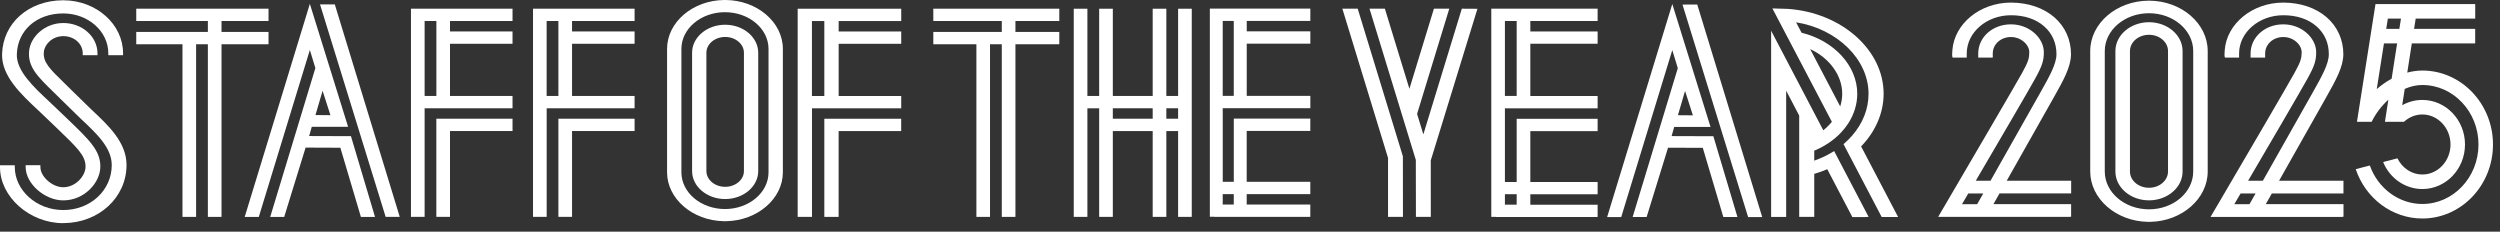
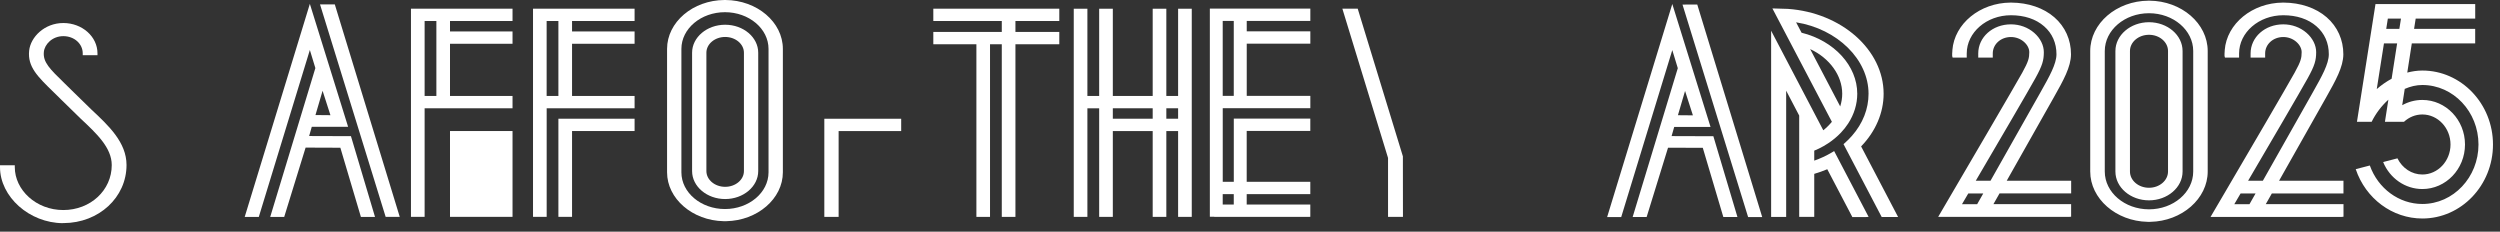
<svg xmlns="http://www.w3.org/2000/svg" width="259" height="24" viewBox="0 0 259 24" fill="none">
  <rect x="0" y="0" width="259" height="24" fill="#333333" stroke="none" />
  <path d="M75.126 2.563C73.239 2.563 71.701 3.862 71.701 5.461V17.723C71.701 19.322 73.239 20.621 75.126 20.621C77.014 20.621 78.552 19.322 78.552 17.723V5.461C78.552 3.862 77.014 2.563 75.126 2.563ZM77.071 17.723C77.071 18.623 76.198 19.355 75.126 19.355C74.055 19.355 73.182 18.623 73.182 17.723V5.461C73.182 4.561 74.055 3.829 75.126 3.829C76.198 3.829 77.071 4.561 77.071 5.461V17.723Z" fill="white" />
  <path d="M43.99 11.218H53.098V9.941H46.62V4.534H53.098V3.258H46.62V2.176H53.098V0.9H42.576V22.465H43.99V11.218ZM43.99 2.176H45.209V9.941H43.99V2.176Z" fill="white" />
-   <path d="M3.99 11.456C4.262 11.711 5.434 12.833 5.861 13.243C8.044 15.338 8.863 16.124 8.863 17.259C8.863 18.23 7.832 19.399 6.549 19.399C5.421 19.399 4.185 18.304 4.185 17.307V17.112H2.657V17.307C2.657 19.016 4.621 20.759 6.553 20.759C8.752 20.759 10.395 18.912 10.395 17.259C10.395 15.607 9.327 14.566 6.976 12.309C6.717 12.061 5.404 10.801 5.095 10.516C3.5 9.028 1.689 7.345 1.743 5.632C1.82 3.134 3.799 1.391 6.553 1.391C9.128 1.391 11.221 3.244 11.221 5.522V5.716H12.749V5.522C12.752 2.516 9.992 0.054 6.6 0.03H6.549H6.502C2.959 0.054 0.312 2.391 0.215 5.595C0.144 7.876 2.19 9.777 3.99 11.456Z" fill="white" />
-   <path d="M46.62 22.465V13.575H53.098V12.299H45.206V22.465H46.62Z" fill="white" />
+   <path d="M46.62 22.465V13.575H53.098V12.299V22.465H46.62Z" fill="white" />
  <path d="M25.35 22.475H26.811L32.101 5.179L32.672 7.053L28.01 22.422L27.993 22.472H29.444L31.661 15.291L35.261 15.305L37.38 22.442L37.39 22.472H38.851L36.366 14.133L36.356 14.106L32.027 14.092L32.299 13.139H36.064L32.101 0.4L25.367 22.422L25.35 22.472V22.475ZM33.42 9.404L34.233 11.933L32.682 11.919L33.42 9.404Z" fill="white" />
  <path d="M39.953 22.469H41.414L34.693 0.48L34.687 0.454L33.155 0.457L39.946 22.442L39.953 22.469Z" fill="white" />
  <path d="M75.15 0H75.059C71.778 0.02 69.108 2.294 69.108 5.068V17.851C69.108 20.578 71.734 22.852 74.965 22.915C74.982 22.915 74.999 22.915 75.029 22.919H75.046C75.066 22.919 75.086 22.919 75.106 22.919C75.126 22.919 75.147 22.919 75.177 22.919H75.197C75.197 22.919 75.231 22.919 75.247 22.915C78.475 22.852 81.105 20.581 81.105 17.851V5.068C81.105 2.294 78.435 0.02 75.153 0H75.15ZM79.62 17.851C79.62 19.95 77.595 21.656 75.106 21.656C72.618 21.656 70.593 19.95 70.593 17.851V5.068C70.593 2.969 72.618 1.263 75.106 1.263C77.595 1.263 79.62 2.969 79.62 5.068V17.851Z" fill="white" />
-   <path d="M18.905 22.469H20.316V4.585H21.535V22.469H22.949V4.585H27.819V3.308H22.949V2.176H27.819V0.9H14.116V2.176H21.535V3.308H14.116V4.585H18.905V22.469Z" fill="white" />
  <path d="M6.522 23.113H6.589C10.243 23.097 13.108 20.453 13.108 17.095C13.108 14.754 11.258 13.021 9.468 11.349C9.165 11.066 8.185 10.103 7.473 9.401L7.456 9.384C7.113 9.048 6.828 8.766 6.69 8.632C5.142 7.127 4.437 6.438 4.544 5.374C4.621 4.591 5.417 3.745 6.559 3.745C7.701 3.745 8.571 4.544 8.571 5.525V5.72H10.099V5.525C10.099 3.792 8.511 2.385 6.559 2.385C4.608 2.385 3.164 3.842 3.019 5.253C2.851 6.915 3.872 7.91 5.562 9.555C5.686 9.676 5.938 9.925 6.247 10.227L6.358 10.338C7.073 11.04 8.05 12.004 8.359 12.292C10.015 13.841 11.577 15.305 11.577 17.102C11.577 19.715 9.37 21.76 6.556 21.76C3.741 21.76 1.532 19.681 1.532 17.313V17.119H4.57764e-05V17.313C4.57764e-05 20.39 3.046 23.103 6.522 23.12V23.113Z" fill="white" />
  <path d="M125.333 22.455H125.796V22.468H135.559L135.748 22.462V21.192H129.158V20.111H135.748V18.835H129.158V13.565H135.748V12.289H127.821V18.835H126.676V11.207H135.751V9.931H129.162V4.524H135.751V3.248H129.162V2.166H135.751V0.89H125.34V22.455H125.333ZM126.673 2.166H127.818V9.931H126.673V2.166ZM126.673 20.111H127.818V21.192H126.673V20.111Z" fill="white" />
  <path d="M195.143 9.71C195.143 5.172 190.787 1.31 185.225 0.92C185.131 0.914 184.332 0.89 183.993 0.883L183.62 0.873L189.783 12.618C189.527 12.934 189.228 13.229 188.893 13.498L183.569 3.335L183.489 3.181V22.472H185.047V9.394L186.397 11.973V22.469H187.956V18.012C188.419 17.878 188.872 17.713 189.306 17.532L191.845 22.375L191.902 22.489H193.269L193.588 22.469L190.038 15.691L190.018 15.651L189.796 15.785C189.504 15.96 189.192 16.124 188.869 16.272C188.574 16.41 188.268 16.534 187.956 16.642V15.607C188.124 15.537 188.291 15.463 188.453 15.386C188.788 15.221 189.111 15.04 189.41 14.838C189.897 14.516 190.337 14.146 190.723 13.74C191.005 13.444 191.257 13.125 191.472 12.793C192.087 11.849 192.412 10.781 192.412 9.713C192.412 6.828 190.041 4.229 186.642 3.389L186.075 2.311C190.36 2.996 193.581 6.166 193.581 9.713C193.581 11.281 192.99 12.786 191.868 14.066C191.63 14.338 191.368 14.6 191.092 14.841L190.988 14.932L194.931 22.459L194.945 22.482H196.644L192.812 15.167C194.313 13.619 195.143 11.681 195.143 9.713V9.71ZM190.854 9.71C190.854 10.15 190.783 10.593 190.646 11.026L187.532 5.085C189.554 6.025 190.854 7.829 190.854 9.71Z" fill="white" />
  <path d="M115.288 22.468V13.579H119.419V22.468H120.832V13.579H122.052V22.468H123.466V0.904H122.052V9.941H120.832V0.904H119.419V9.941H115.288V0.904H113.874V9.941H112.654V0.904H111.241V22.468H112.654V11.221H113.874V22.468H115.288ZM120.832 11.217H122.052V12.299H120.832V11.217ZM115.288 11.217H119.419V12.299H115.288V11.217Z" fill="white" />
  <path d="M140.668 0.93L140.661 0.9H139.069L143.801 16.363V22.469H145.346L145.339 16.198L140.668 0.93Z" fill="white" />
  <path d="M65.743 2.176V0.9H55.221V22.465H56.635V11.218H65.743V9.941H59.264V4.534H65.743V3.258H59.264V2.176H65.743ZM57.85 9.941H56.631V2.176H57.85V9.941Z" fill="white" />
  <path d="M57.85 22.465H59.264V13.575H65.743V12.299H57.85V22.465Z" fill="white" />
  <path d="M175.838 0.47L174.307 0.474L181.097 22.462L181.104 22.489H182.565L175.845 0.497L175.838 0.47Z" fill="white" />
  <path d="M173.175 14.106L173.447 13.152H177.212L173.289 0.541L173.249 0.413L166.515 22.435L166.498 22.485H167.959L173.249 5.189L173.82 7.063L169.158 22.432L169.141 22.482H170.592L172.809 15.302L176.409 15.315L178.528 22.452L178.538 22.482H179.999L177.504 14.113L173.175 14.099V14.106ZM174.572 9.421L175.385 11.95L173.833 11.936L174.572 9.421Z" fill="white" />
-   <path d="M151.445 0.9L147.459 13.925L146.81 11.802L150.129 0.954L150.145 0.9H148.554L146.015 9.199L143.482 0.93L143.475 0.9H141.88L146.679 16.571L146.69 22.428V22.469H148.231L148.228 16.621L153.047 0.961L153.064 0.91L151.475 0.9H151.445Z" fill="white" />
  <path d="M86.881 22.469V13.579H93.363V12.302H85.4V22.469H86.881Z" fill="white" />
-   <path d="M84.117 11.221H93.367V9.945H86.885V4.537H93.367V3.261H86.885V2.18H93.367V0.904H82.639V22.468H84.121V11.221H84.117ZM84.117 2.18H85.4V9.945H84.117V2.18Z" fill="white" />
-   <path d="M154.495 22.469H154.985V22.482H165.316L165.514 22.475V21.209H158.542V20.128H165.514V18.852H158.542V13.582H165.514V12.306H157.128V18.852H155.909V11.224H165.514V9.948H158.542V4.534H165.514V3.258H158.542V2.176H165.514V0.9H154.498V22.465L154.495 22.469ZM155.909 2.176H157.128V9.941H155.909V2.176ZM155.909 20.121H157.128V21.202H155.909V20.121Z" fill="white" />
  <path d="M101.155 22.469H102.566V4.585H103.785V22.469H105.199V4.585H109.743V3.308H105.199V2.176H109.743V0.9H96.692V2.176H103.785V3.308H96.692V4.585H101.155V22.469Z" fill="white" />
  <path d="M212.721 10.183L212.765 10.106C213.762 8.336 214.548 6.939 214.555 5.632C214.562 4.128 213.95 2.764 212.829 1.79C211.714 0.82 210.128 0.279 208.369 0.269H208.328H208.288C205.121 0.289 202.478 2.452 202.266 5.192V5.256C202.253 5.357 202.246 5.448 202.246 5.542V5.804L202.293 5.968H203.754V5.542C203.754 3.359 205.809 1.579 208.335 1.579C209.722 1.579 210.911 1.972 211.767 2.721C212.61 3.453 213.054 4.46 213.05 5.626C213.047 6.63 212.325 7.909 211.411 9.532C211.374 9.595 207.838 15.859 206.216 18.727H204.688C207.123 14.576 210.155 9.391 210.861 8.111C211.606 6.761 211.734 6.254 211.741 5.414C211.744 4.692 211.381 3.96 210.746 3.406C210.092 2.835 209.235 2.522 208.332 2.522C206.434 2.522 204.946 3.849 204.946 5.538V5.965H206.451V5.538C206.451 4.585 207.277 3.836 208.332 3.836C208.832 3.836 209.312 4.014 209.682 4.336C210.031 4.638 210.236 5.038 210.233 5.404C210.229 6.002 210.165 6.338 209.504 7.533C208.825 8.759 203.381 18.055 201.071 21.995L200.795 22.469H214.367L214.568 22.448V21.145H206.521L207.153 20.034H214.572V18.721H207.898C209.5 15.893 212.594 10.412 212.725 10.176L212.721 10.183ZM204.839 21.152H203.264L203.915 20.04H205.467L204.835 21.152H204.839ZM250.951 7.308C250.42 7.308 249.9 7.389 249.393 7.52L249.863 4.497H256.429V2.993H250.098L250.266 1.925H256.432V0.42H246.101L244.18 12.621H245.702C246.118 11.772 246.719 10.972 247.435 10.328L247.079 12.621H249.05C249.574 12.138 250.242 11.859 250.954 11.859C252.563 11.859 253.873 13.256 253.873 14.969C253.873 16.682 252.563 18.079 250.954 18.079C249.863 18.079 248.876 17.424 248.375 16.403L246.975 16.766L246.897 16.799C247.599 18.489 249.191 19.584 250.954 19.584C253.393 19.584 255.374 17.515 255.374 14.969C255.374 12.423 253.393 10.354 250.954 10.354C250.209 10.354 249.497 10.546 248.869 10.899L249.131 9.209C249.715 8.954 250.33 8.806 250.954 8.806C254.162 8.806 256.771 11.57 256.771 14.969C256.771 18.368 254.162 21.132 250.954 21.132C248.533 21.132 246.367 19.533 245.514 17.145L244.053 17.525C245.084 20.584 247.855 22.637 250.954 22.637C254.991 22.637 258.273 19.197 258.273 14.972C258.273 10.747 254.988 7.308 250.954 7.308H250.951ZM248.741 1.925L248.573 2.993H247.213L247.381 1.925H248.741ZM246.232 9.229L246.978 4.494H248.342L247.771 8.158C247.22 8.457 246.699 8.82 246.232 9.229ZM222.679 0.071H222.589C219.257 0.091 216.547 2.432 216.547 5.286V17.77C216.547 20.578 219.213 22.915 222.491 22.982C222.508 22.982 222.525 22.982 222.555 22.986H222.575C222.595 22.986 222.612 22.986 222.632 22.986C222.652 22.986 222.676 22.986 222.703 22.986H222.723C222.723 22.986 222.756 22.986 222.773 22.982C226.051 22.919 228.718 20.578 228.718 17.77V5.286C228.718 2.432 226.007 0.091 222.676 0.071H222.679ZM227.217 17.77C227.217 19.93 225.161 21.686 222.636 21.686C220.11 21.686 218.055 19.93 218.055 17.77V5.286C218.055 3.127 220.11 1.37 222.636 1.37C225.161 1.37 227.217 3.127 227.217 5.286V17.77ZM222.636 2.301C220.718 2.301 219.156 3.641 219.156 5.286V17.77C219.156 19.416 220.718 20.756 222.636 20.756C224.553 20.756 226.115 19.416 226.115 17.77V5.286C226.115 3.641 224.553 2.301 222.636 2.301ZM224.607 17.77C224.607 18.697 223.724 19.453 222.636 19.453C221.547 19.453 220.664 18.697 220.664 17.77V5.286C220.664 4.359 221.547 3.604 222.636 3.604C223.724 3.604 224.607 4.359 224.607 5.286V17.77ZM234.733 21.152L235.364 20.04H242.783V18.727H236.11C238.306 14.848 239.918 12 240.765 10.485L240.98 10.106C241.977 8.336 242.763 6.935 242.77 5.632C242.777 4.128 242.162 2.764 241.044 1.79C239.929 0.82 238.343 0.279 236.583 0.269H236.543H236.503C233.336 0.289 230.693 2.452 230.481 5.192V5.253C230.468 5.36 230.461 5.448 230.461 5.542V5.804L230.508 5.968H231.969V5.542C231.969 3.359 234.024 1.579 236.55 1.579C237.94 1.579 239.126 1.972 239.982 2.721C240.825 3.453 241.269 4.457 241.265 5.626C241.262 6.63 240.54 7.909 239.626 9.532L239.415 9.908C238.249 11.983 236.016 15.93 234.431 18.727H232.902C234.908 15.308 238.337 9.451 239.075 8.111C239.821 6.761 239.949 6.254 239.955 5.414C239.959 4.692 239.596 3.96 238.961 3.406C238.306 2.835 237.45 2.522 236.546 2.522C234.649 2.522 233.161 3.849 233.161 5.538V5.965H234.669V5.538C234.669 4.585 235.495 3.836 236.55 3.836C237.05 3.836 237.531 4.014 237.9 4.336C238.249 4.638 238.454 5.038 238.451 5.404C238.447 6.002 238.384 6.338 237.722 7.533C236.902 9.014 232.849 15.933 230.508 19.923L229.013 22.472H242.585L242.787 22.452V21.149H234.74L234.733 21.152ZM233.05 21.152H231.475L232.127 20.04H233.678L233.047 21.152H233.05Z" fill="white" />
</svg>